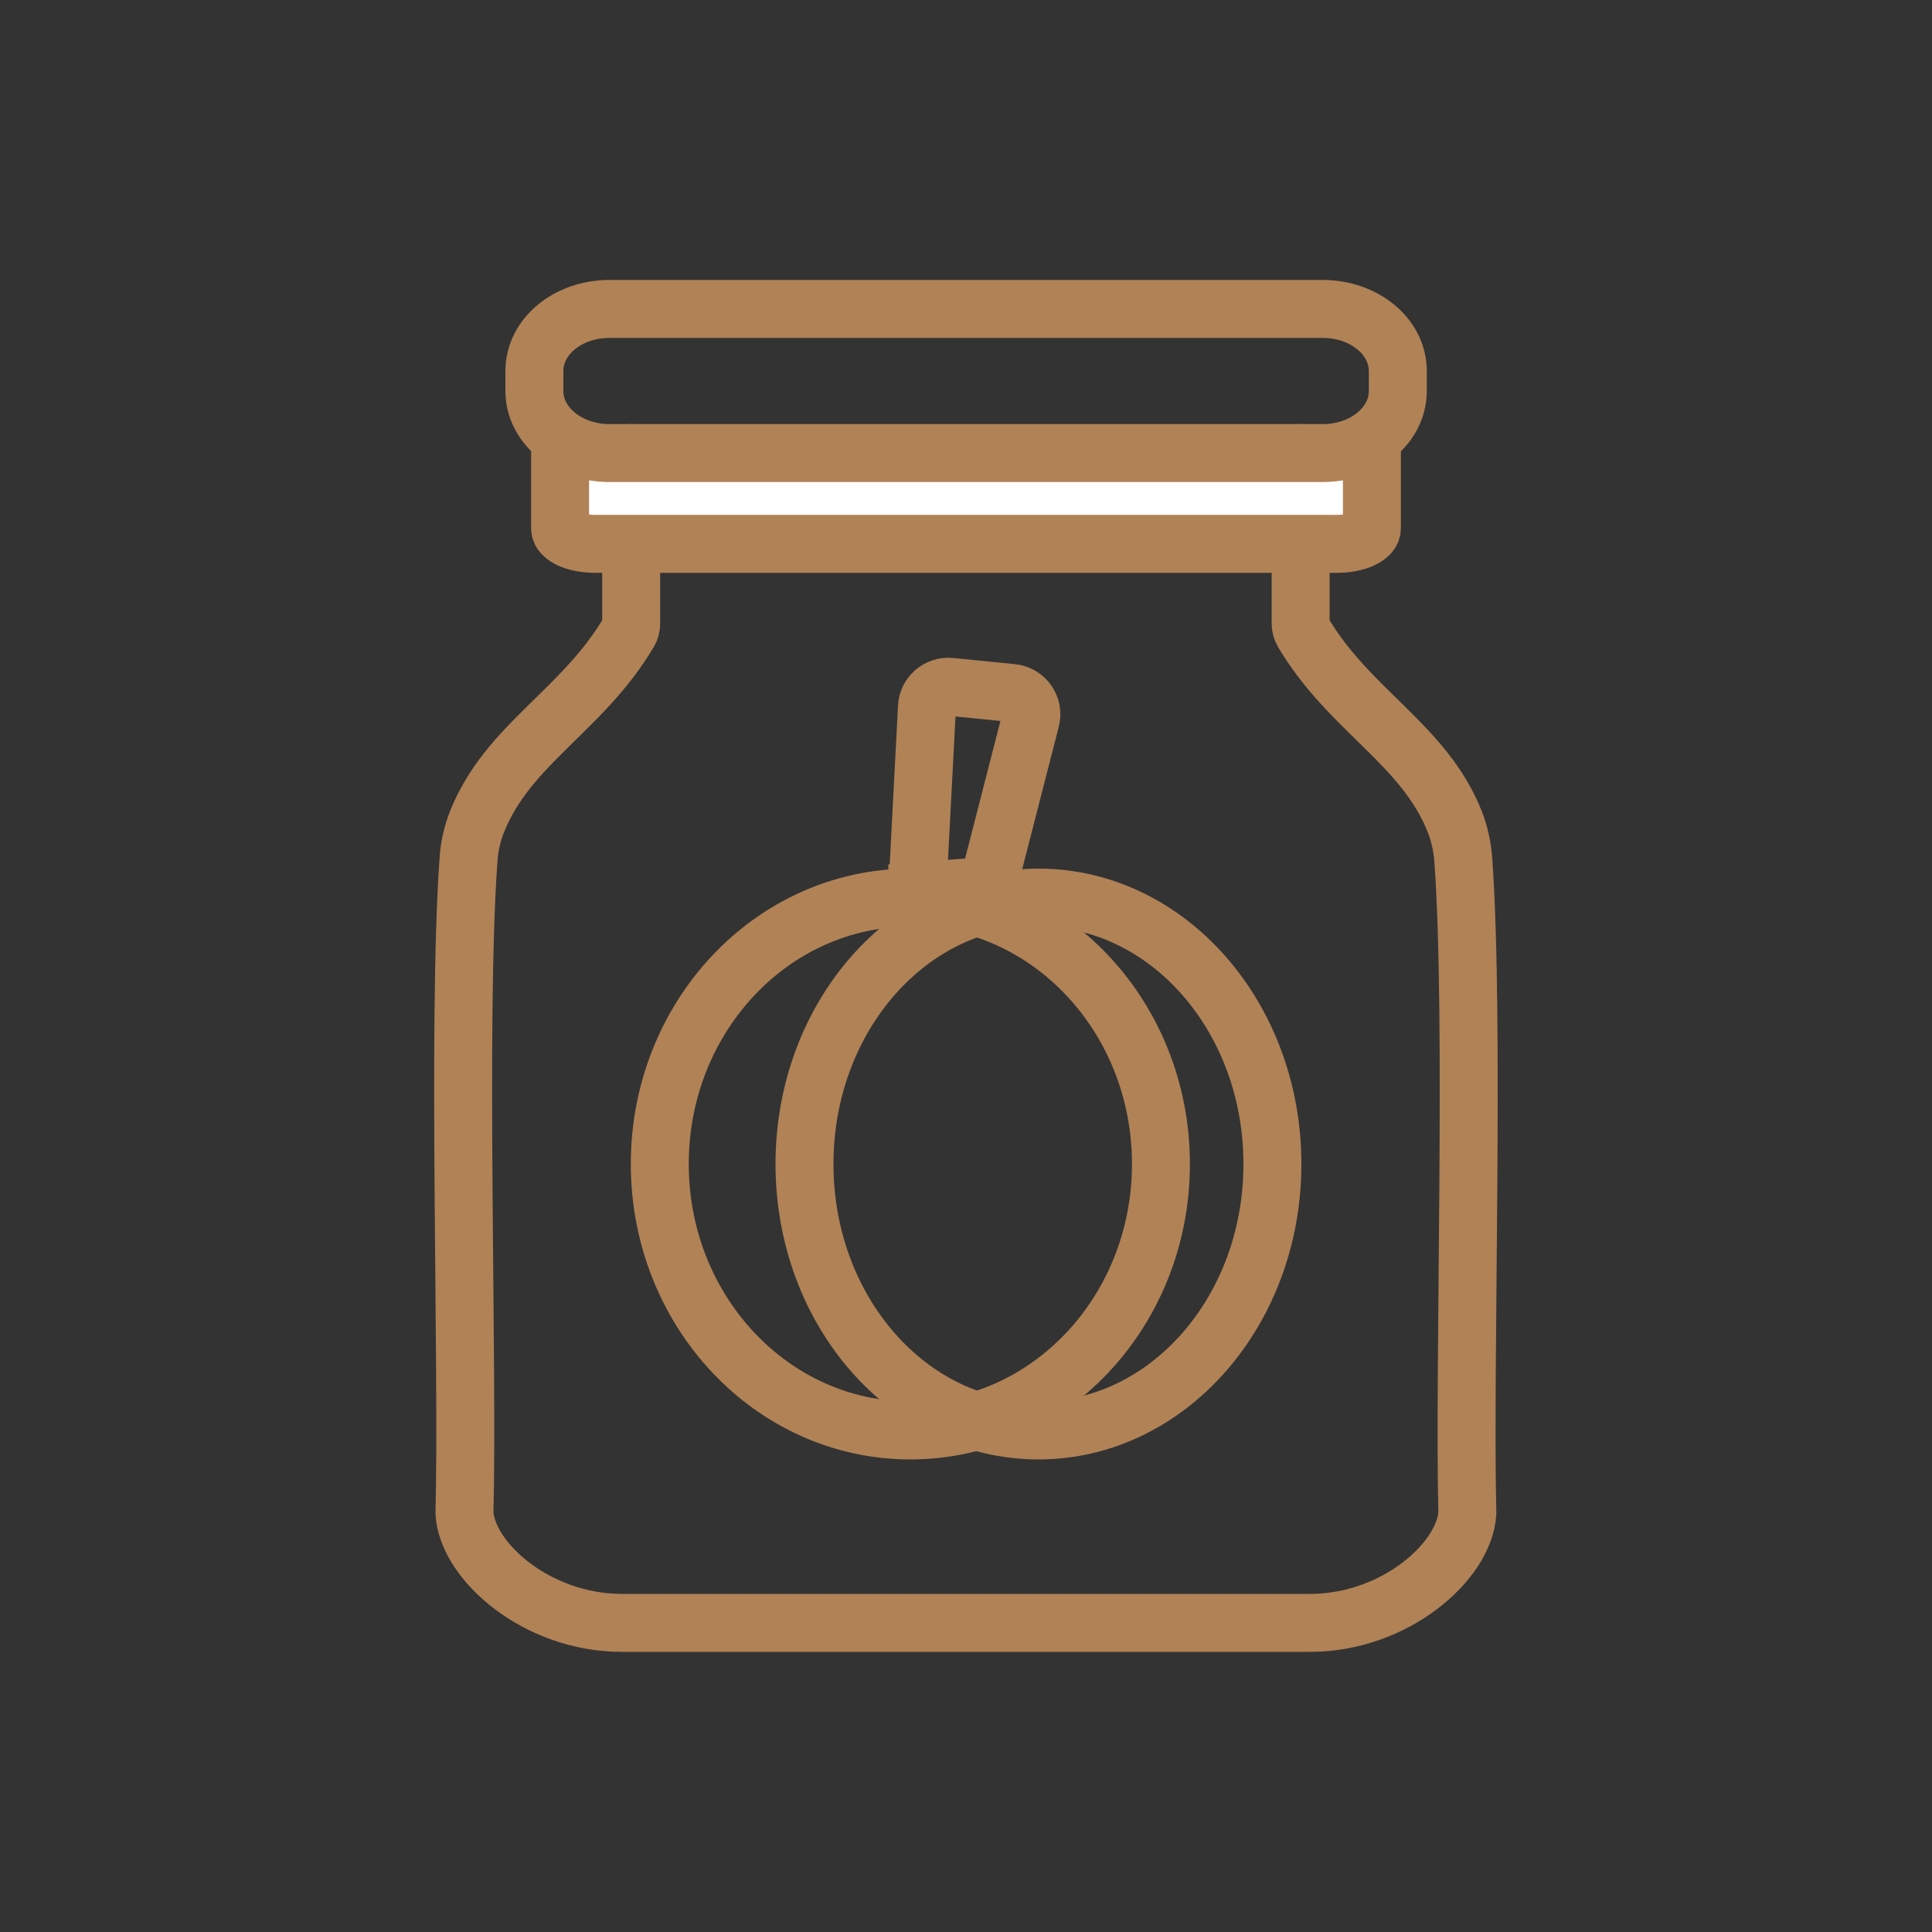
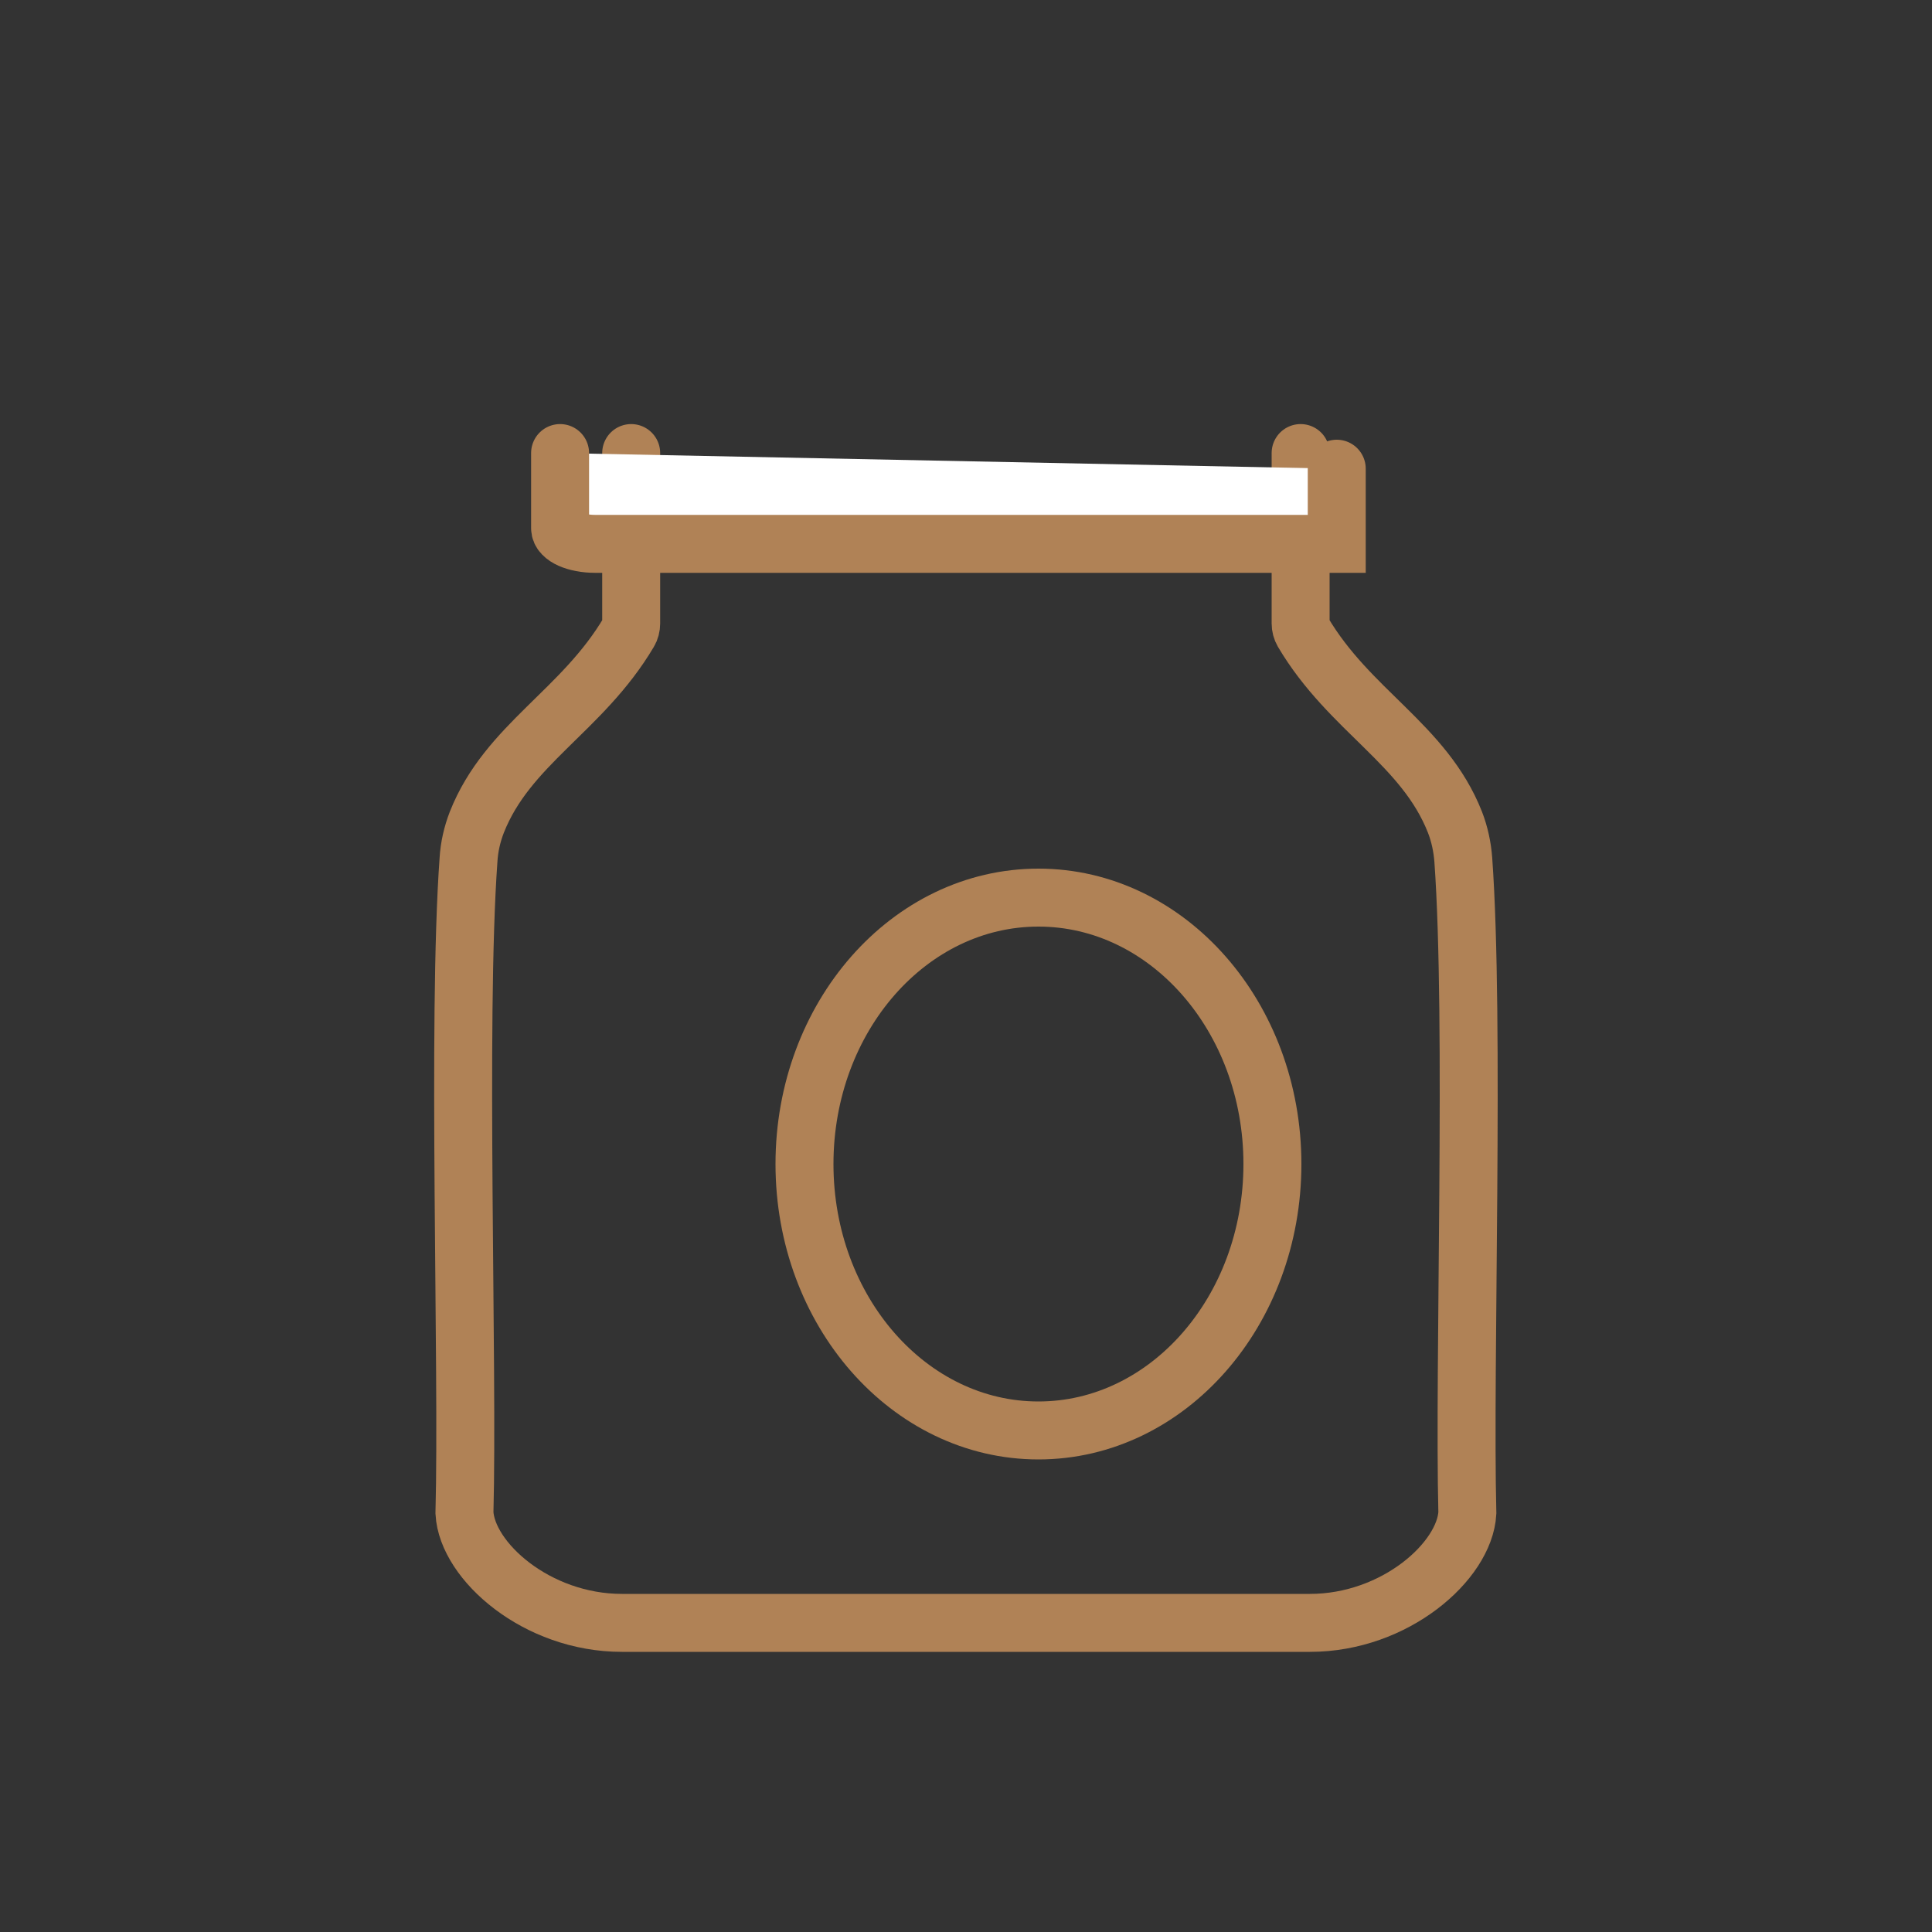
<svg xmlns="http://www.w3.org/2000/svg" id="Layer_1" data-name="Layer 1" viewBox="0 0 100 100">
  <rect x="0" y="0" width="100" height="100" fill="#333333" stroke="none" />
  <defs>
    <style>      .cls-1 {        fill: #fff;      }      .cls-1, .cls-2, .cls-3 {        stroke: #b08256;        stroke-linecap: round;        stroke-miterlimit: 10;        stroke-width: 3px;      }      .cls-2, .cls-3 {        fill: none;      }      .cls-3 {        fill-rule: evenodd;      }    </style>
  </defs>
  <path class="cls-2" d="M32.67,23.45c0,1.11,0,2.19,0,3.23,0,2.28,0,4.28,0,5.59,0,.16-.04.32-.12.45-2.42,4.09-6.28,5.81-7.87,9.84-.24.62-.39,1.27-.43,1.94-.6,8.36-.01,26.23-.21,33.81.14,2.49,3.73,5.69,8.15,5.69h35.61c4.42,0,8.01-3.2,8.15-5.69-.19-7.58.39-25.46-.21-33.81-.05-.66-.19-1.32-.43-1.94-1.59-4.04-5.45-5.75-7.87-9.84-.08-.14-.12-.29-.12-.45,0-1.31,0-3.32,0-5.59,0-1.03,0-2.12,0-3.23" />
-   <path id="path7794" class="cls-1" d="M28.99,23.45v3.89c0,.45.81.81,1.82.81h38.38c1.01,0,1.82-.36,1.82-.81v-3.89" />
-   <path id="path7788" class="cls-2" d="M31.55,23.45h36.91c2.16,0,3.89-1.43,3.89-3.21v-1.04c0-1.78-1.74-3.21-3.89-3.21H31.55c-2.16,0-3.89,1.43-3.89,3.21v1.04c0,1.78,1.74,3.21,3.89,3.21Z" />
-   <path id="path2804" class="cls-3" d="M47.48,46.14l.5-9.55c.03-.63.59-1.1,1.21-1.04l3.2.32c.67.07,1.13.72.96,1.37l-2.21,8.61-3.66.28Z" />
-   <ellipse class="cls-2" cx="47.12" cy="60.25" rx="12.97" ry="13.79" />
+   <path id="path7794" class="cls-1" d="M28.99,23.45v3.89c0,.45.81.81,1.82.81h38.38v-3.89" />
  <ellipse class="cls-2" cx="53.75" cy="60.25" rx="12.11" ry="13.79" />
</svg>